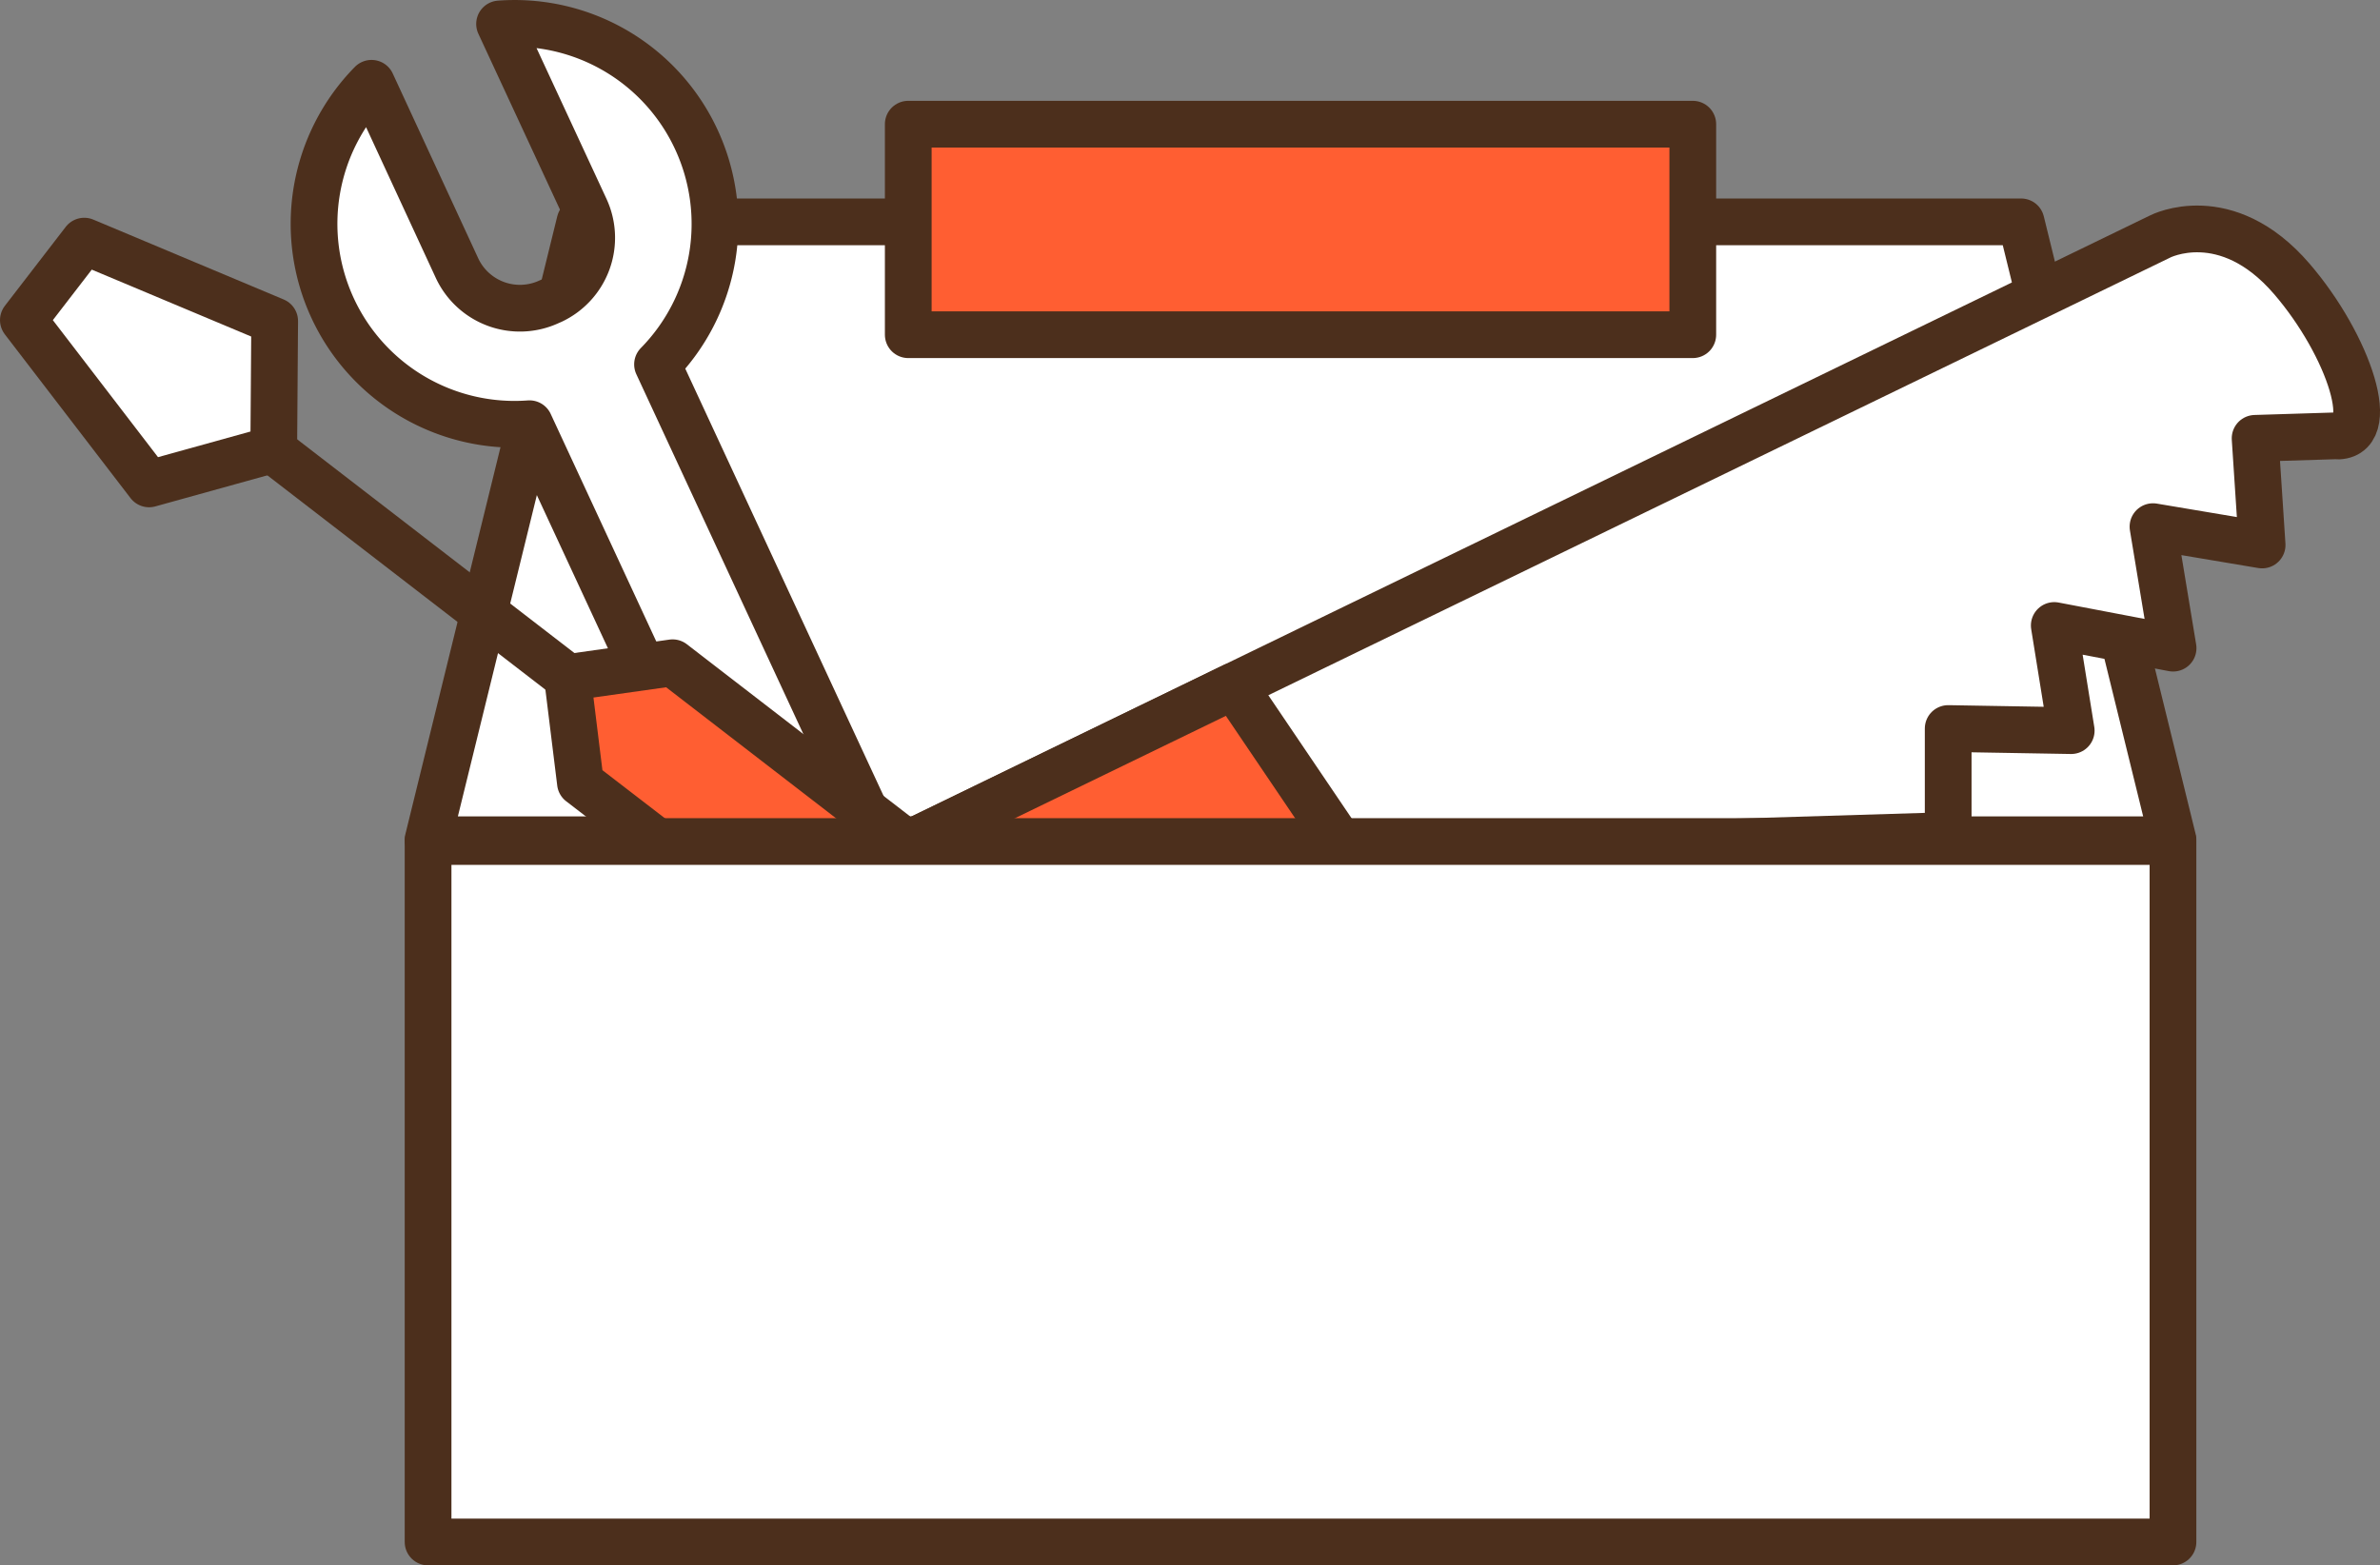
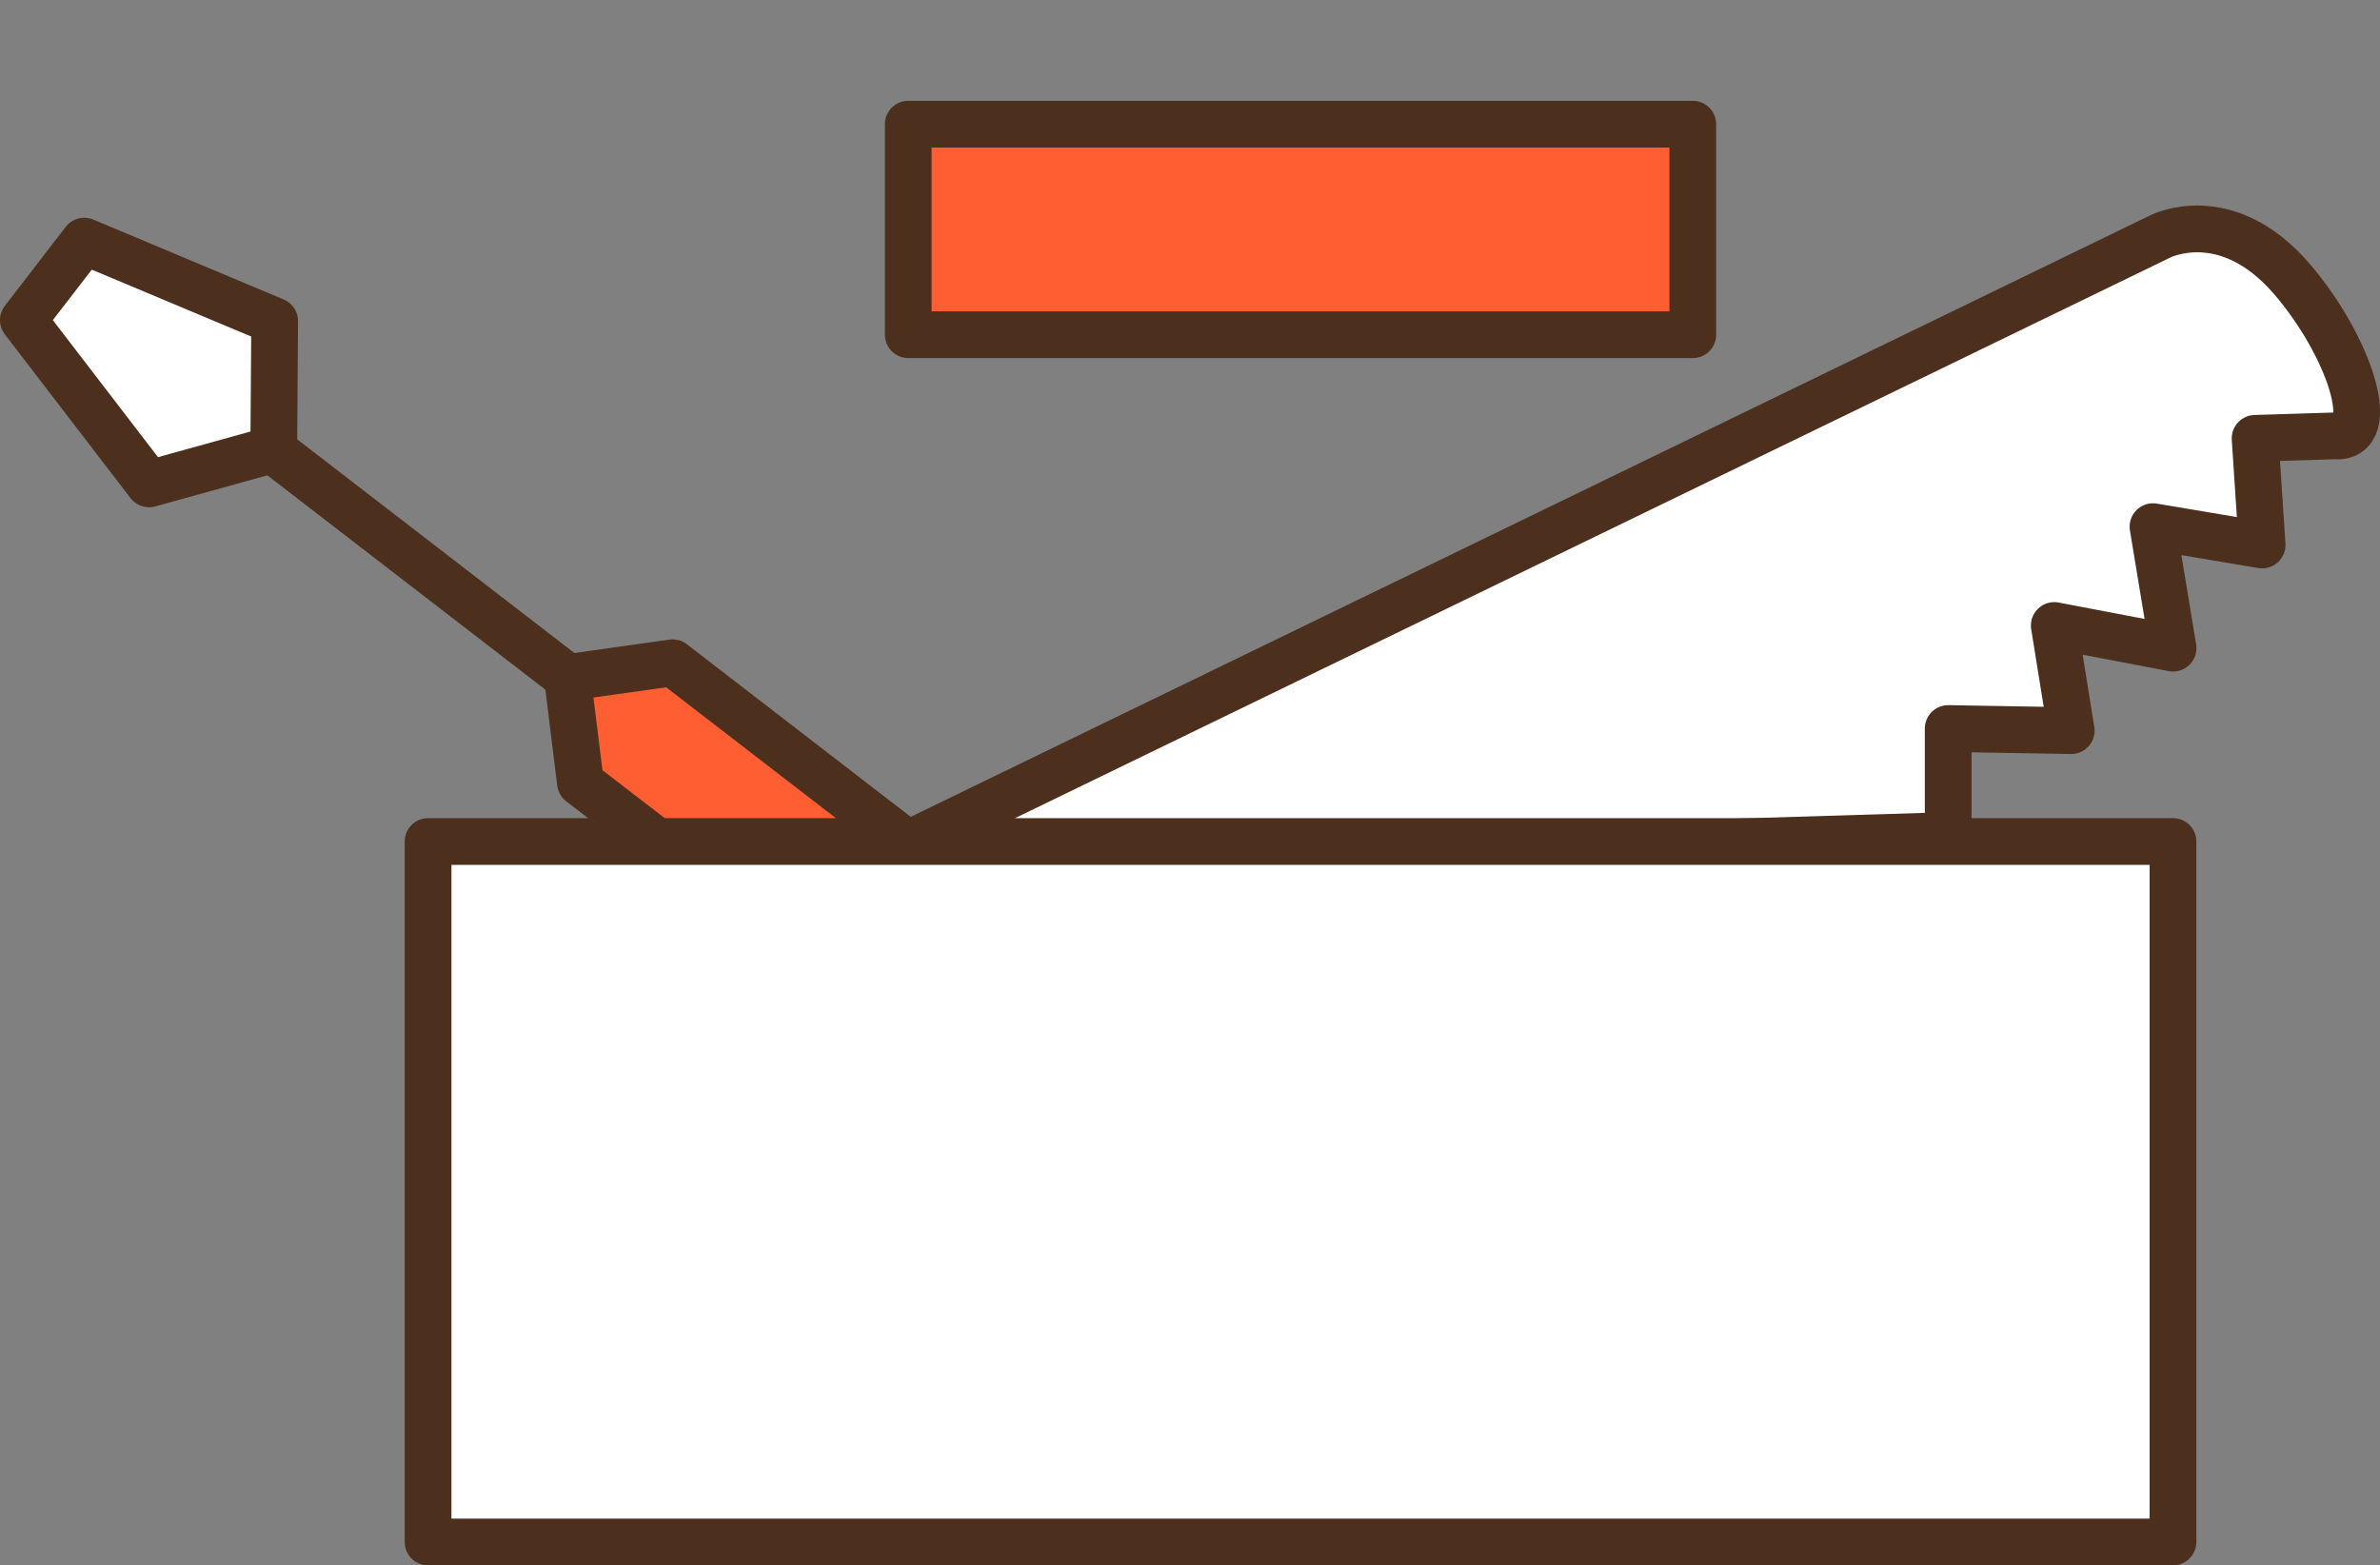
<svg xmlns="http://www.w3.org/2000/svg" viewBox="0 0 203.71 133.98">
  <rect x="0" y="0" width="203.71" height="133.98" fill="#808080" stroke="none" />
  <defs>
    <style>.cls-1,.cls-2,.cls-6{fill:#fff;}.cls-1,.cls-2,.cls-3,.cls-4,.cls-5,.cls-6{stroke:#4c2f1c;stroke-linejoin:round;stroke-width:4px;}.cls-1,.cls-5,.cls-6{stroke-linecap:round;}.cls-1{fill-rule:evenodd;}.cls-3{fill:none;}.cls-4,.cls-5{fill:#ff5e32;}</style>
  </defs>
  <title>Toolbox</title>
  <g id="Laag_2" data-name="Laag 2">
    <g id="Lined">
      <g id="Toolbox">
        <g id="List-plantoetsing">
-           <polygon class="cls-1" points="185.99 71.88 36.64 71.88 49.64 18.99 172.99 18.99 185.99 71.88" />
-         </g>
-         <path class="cls-2" d="M59.6,11.94A17.14,17.14,0,0,0,42.76,2.05L50.1,17.87a5.94,5.94,0,0,1-2.87,7.86l-.23.1A5.94,5.94,0,0,1,39.14,23L31.8,7.13A17.16,17.16,0,0,0,45.32,36.27L69.49,88.36a5.94,5.94,0,0,0,7.86,2.88l.23-.11a5.93,5.93,0,0,0,2.87-7.86L56.28,31.19A17.16,17.16,0,0,0,59.6,11.94Z" />
+           </g>
        <g id="Vergrootglas">
          <line class="cls-3" x1="78.61" y1="81.12" x2="20.39" y2="36.24" />
          <path class="cls-4" d="M104.54,101.12h0a6.47,6.47,0,0,1-9,1.17L49.68,67,48.57,58l9-1.27,45.81,35.32A6.47,6.47,0,0,1,104.54,101.12Z" />
        </g>
        <polygon class="cls-2" points="23.51 27.48 23.43 38.46 12.76 41.42 2 27.4 7.21 20.64 23.51 27.48" />
        <g id="List-plantoetsing-2" data-name="List-plantoetsing">
          <rect class="cls-5" x="77.74" y="10.63" width="67.15" height="18.02" />
        </g>
        <path class="cls-2" d="M73.38,74.36,184.9,20.24s5.63-2.91,11.26,3.63c4.89,5.68,7.63,13.81,3.63,13.44l-6.77.21.6,9.13-9.34-1.57L186,55.48l-10.17-1.94,1.45,9-10.53-.18v9.16Z" />
-         <polygon class="cls-4" points="105.61 58.72 115.34 73.1 73.38 74.36 105.61 58.72" />
        <g id="List-plantoetsing-3" data-name="List-plantoetsing">
          <rect class="cls-6" x="36.64" y="72.03" width="149.35" height="59.96" />
        </g>
      </g>
    </g>
  </g>
</svg>